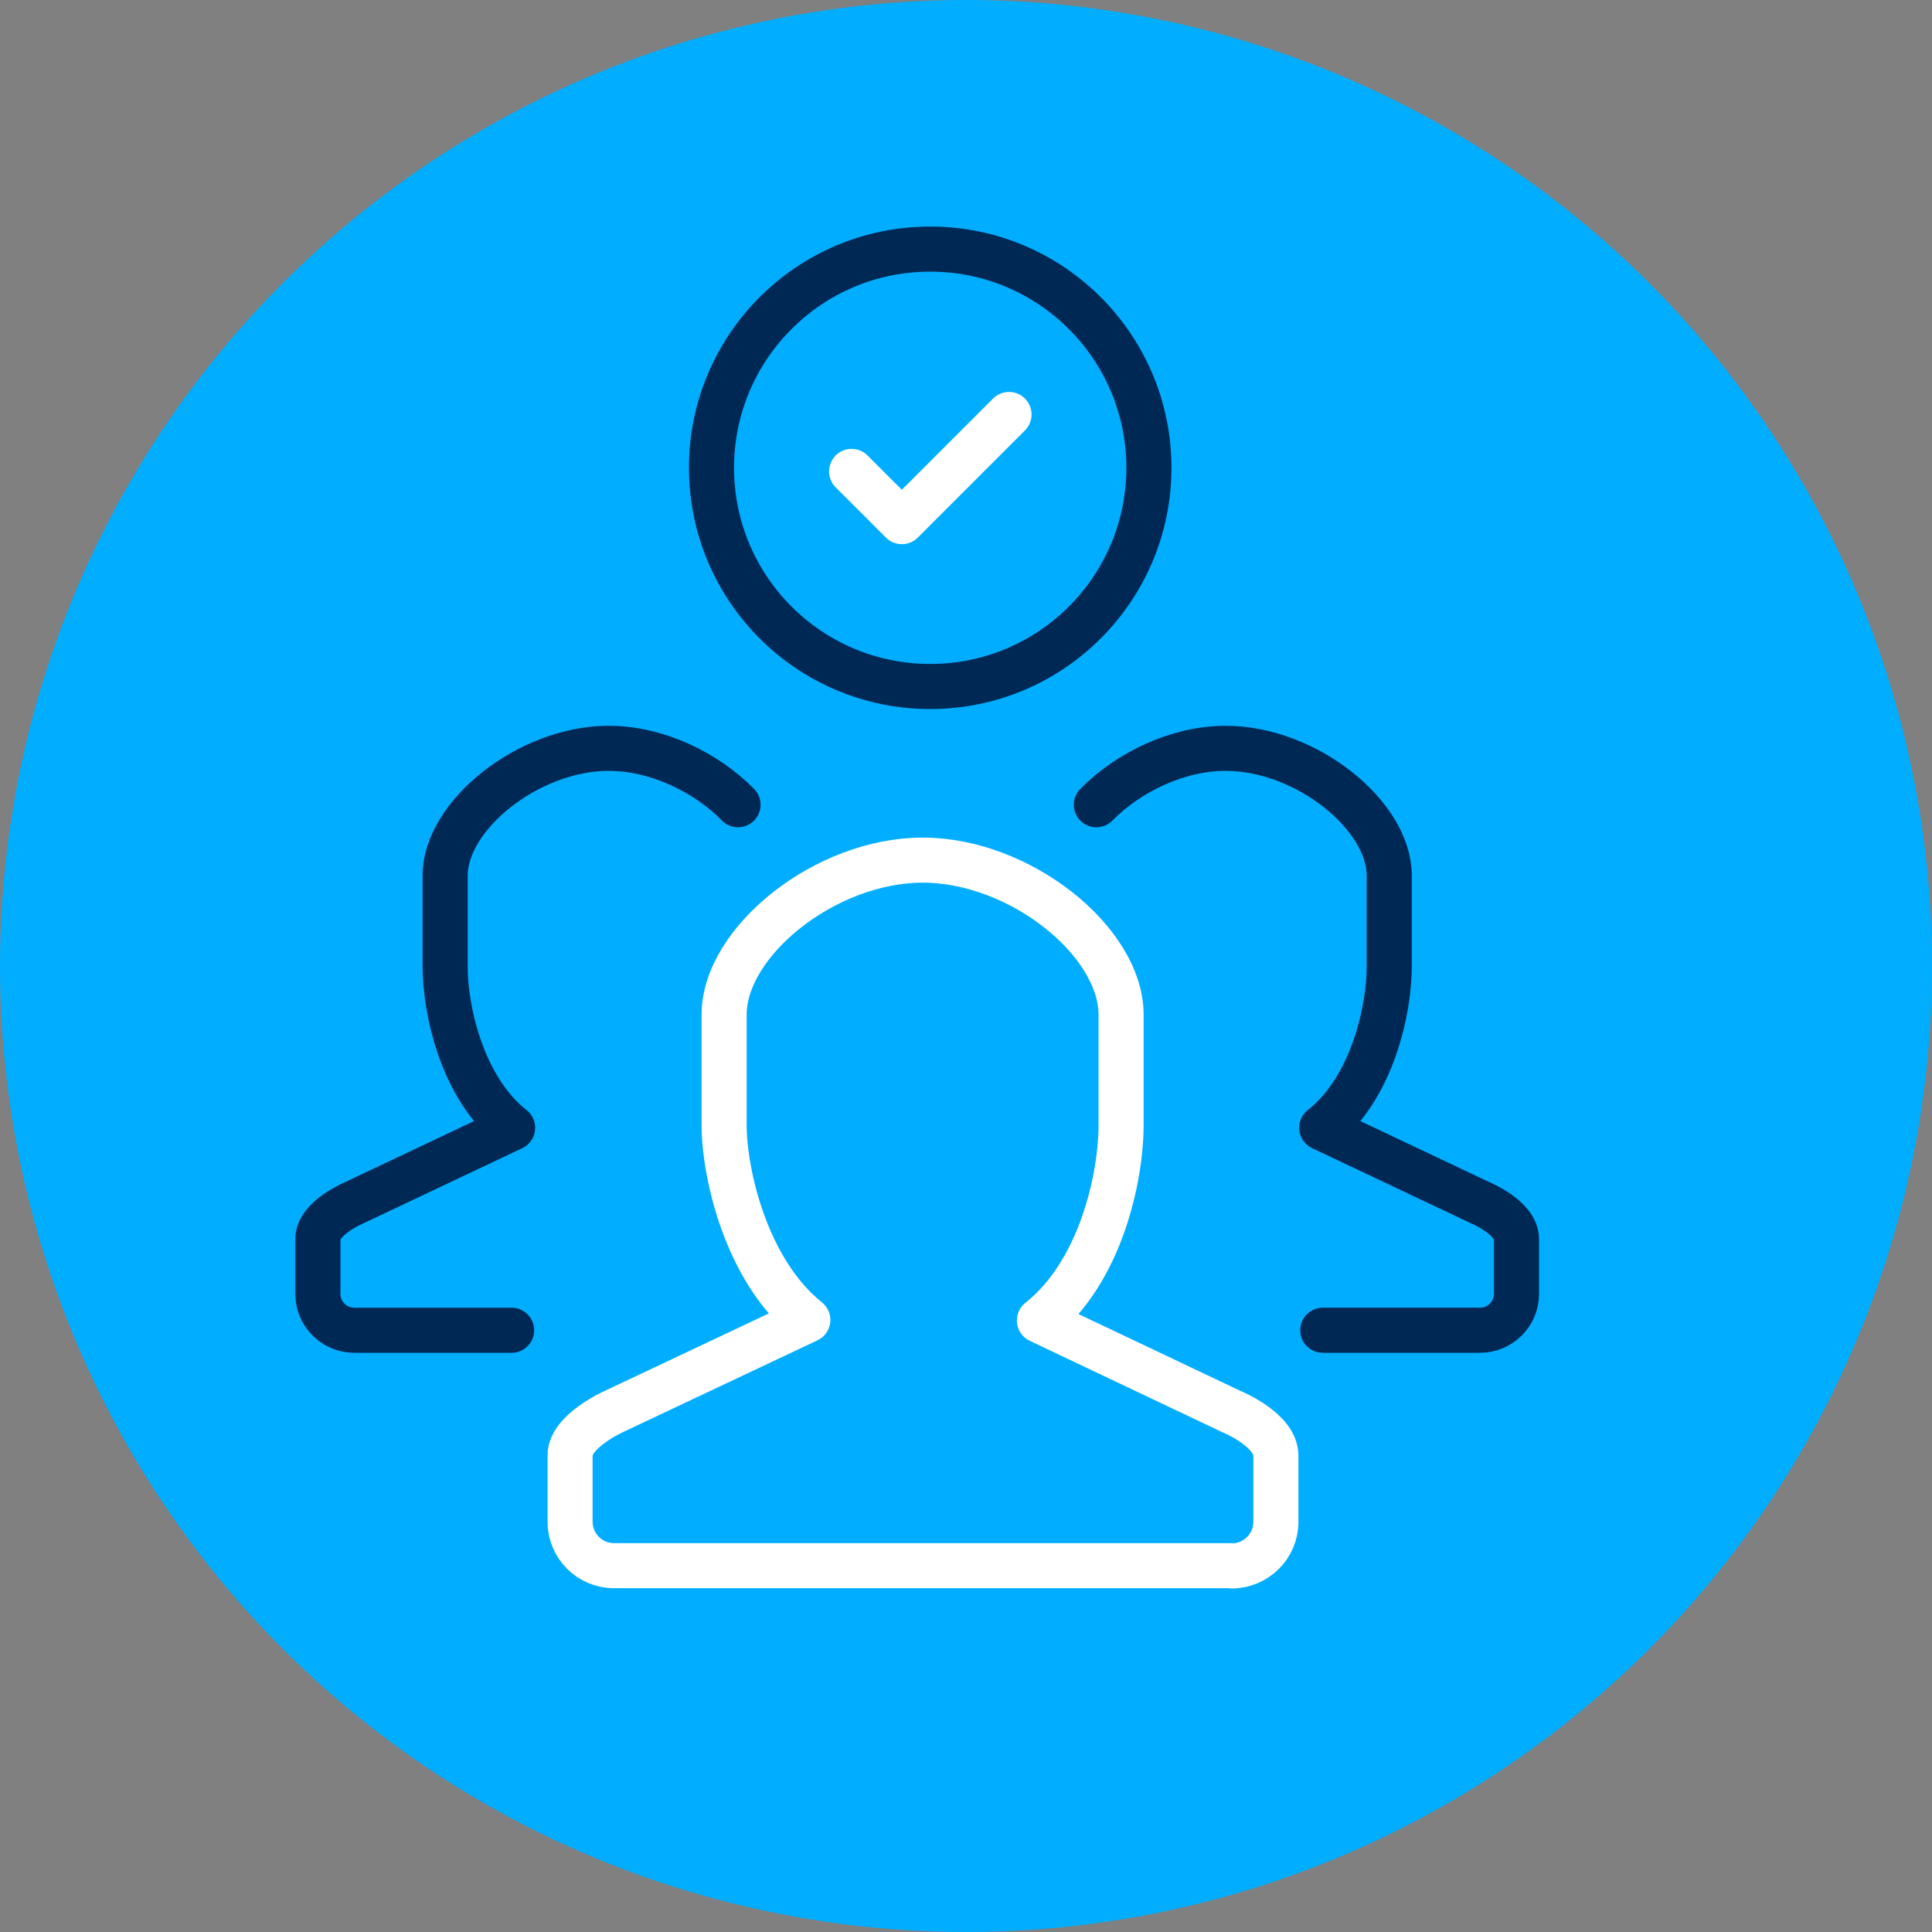
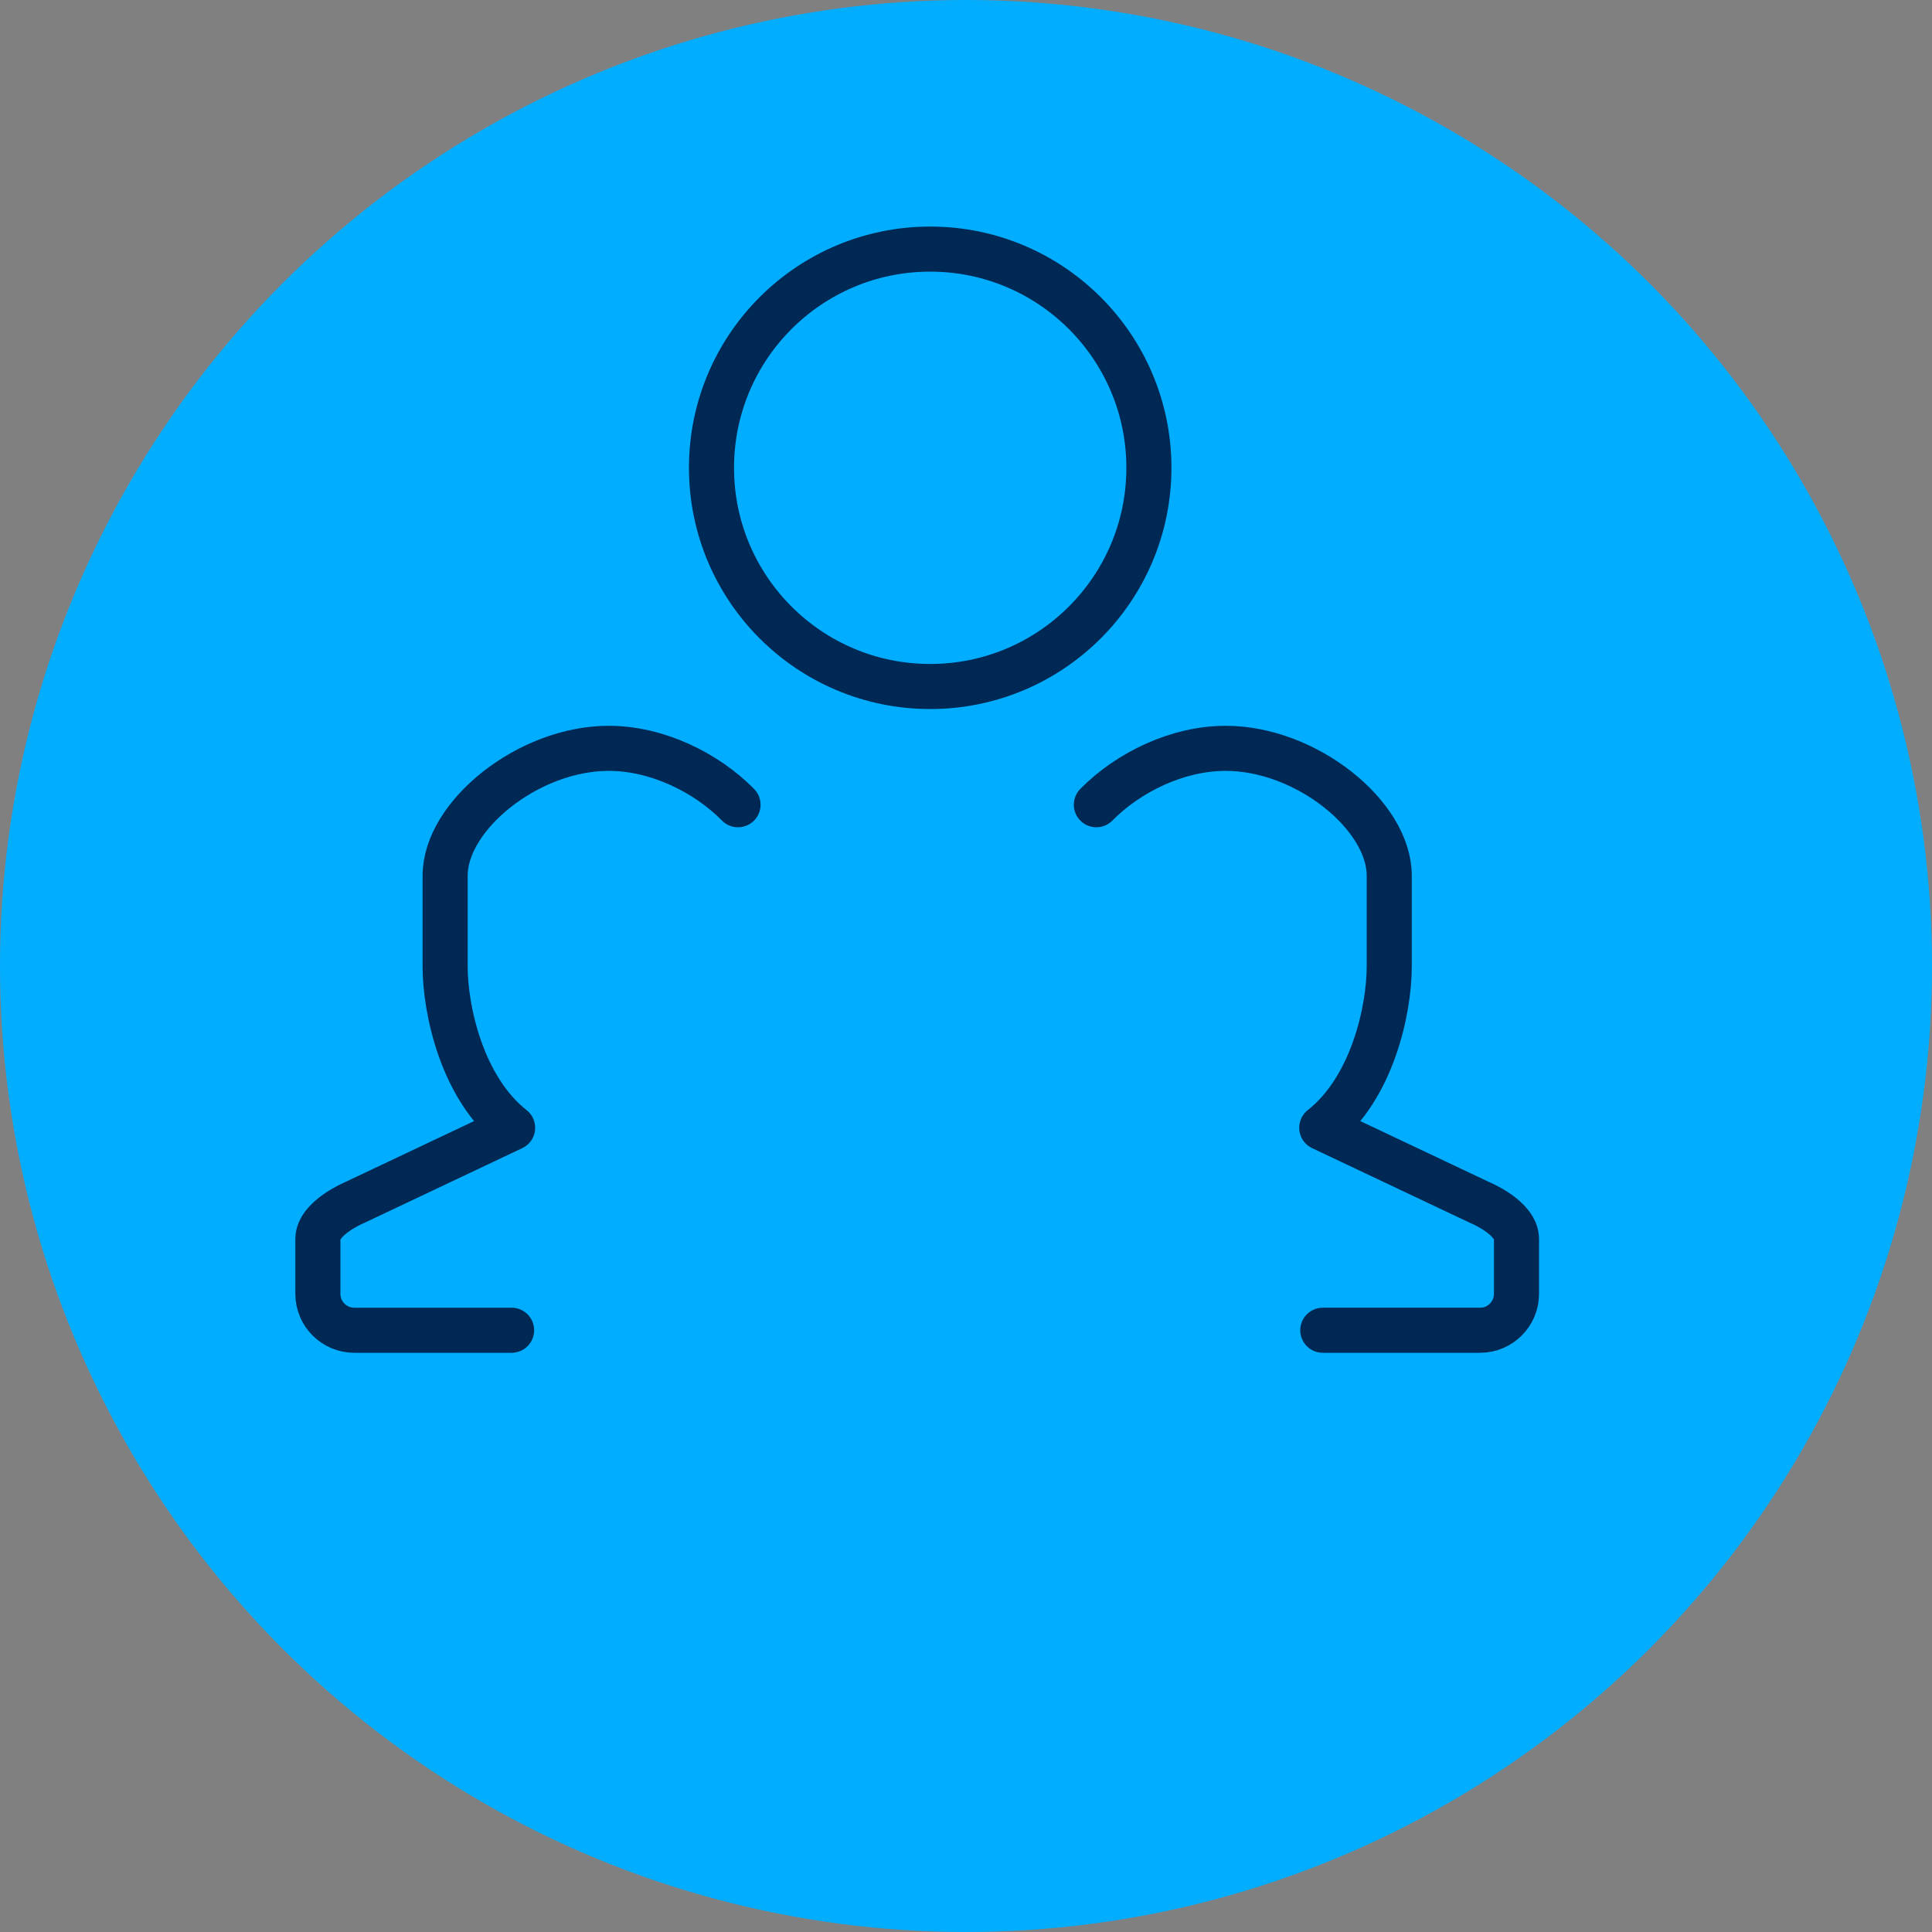
<svg xmlns="http://www.w3.org/2000/svg" id="Guides" viewBox="0 0 75 75">
  <rect x="0" y="0" width="75" height="75" fill="#808080" stroke="none" />
  <defs>
    <style> .cls-1 { stroke: #002855; } .cls-1, .cls-2 { fill: none; stroke-linecap: round; stroke-linejoin: round; stroke-width: 1.75px; } .cls-2 { stroke: #fff; } .cls-3 { fill: #00adff; } </style>
  </defs>
  <circle class="cls-3" cx="37.5" cy="37.5" r="37.5" />
  <g>
    <g>
-       <path class="cls-2" d="M47.81,60.79c.94,0,1.72-.76,1.72-1.71v-2.57c0-1.01-1.72-1.71-1.72-1.71l-7.46-3.54c2.37-1.87,3.17-5.54,3.17-7.59v-4.28c0-2.84-3.92-6-7.7-6s-7.71,3.16-7.71,6v4.28c0,1.87.85,5.65,3.25,7.57l-7.52,3.55s-1.71.76-1.71,1.71v2.57c0,.94.76,1.71,1.71,1.71h23.98Z" />
      <path class="cls-1" d="M51.35,51.64h6.11c.78,0,1.41-.64,1.41-1.41v-2.13c0-.83-1.41-1.41-1.41-1.41l-6.15-2.91c1.96-1.54,2.62-4.57,2.62-6.26v-3.53c0-2.34-3.23-4.94-6.35-4.94-1.87,0-3.78.93-5.02,2.19" />
      <path class="cls-1" d="M28.65,31.24c-1.23-1.25-3.14-2.19-5.02-2.19-3.12,0-6.35,2.61-6.35,4.94v3.53c0,1.69.66,4.72,2.62,6.26l-6.15,2.91s-1.41.59-1.41,1.41v2.13c0,.78.64,1.41,1.41,1.41h6.11" />
    </g>
    <circle class="cls-1" cx="36.11" cy="18.16" r="8.49" />
-     <polyline class="cls-2" points="33.06 18.3 35.01 20.25 39.17 16.09" />
  </g>
</svg>